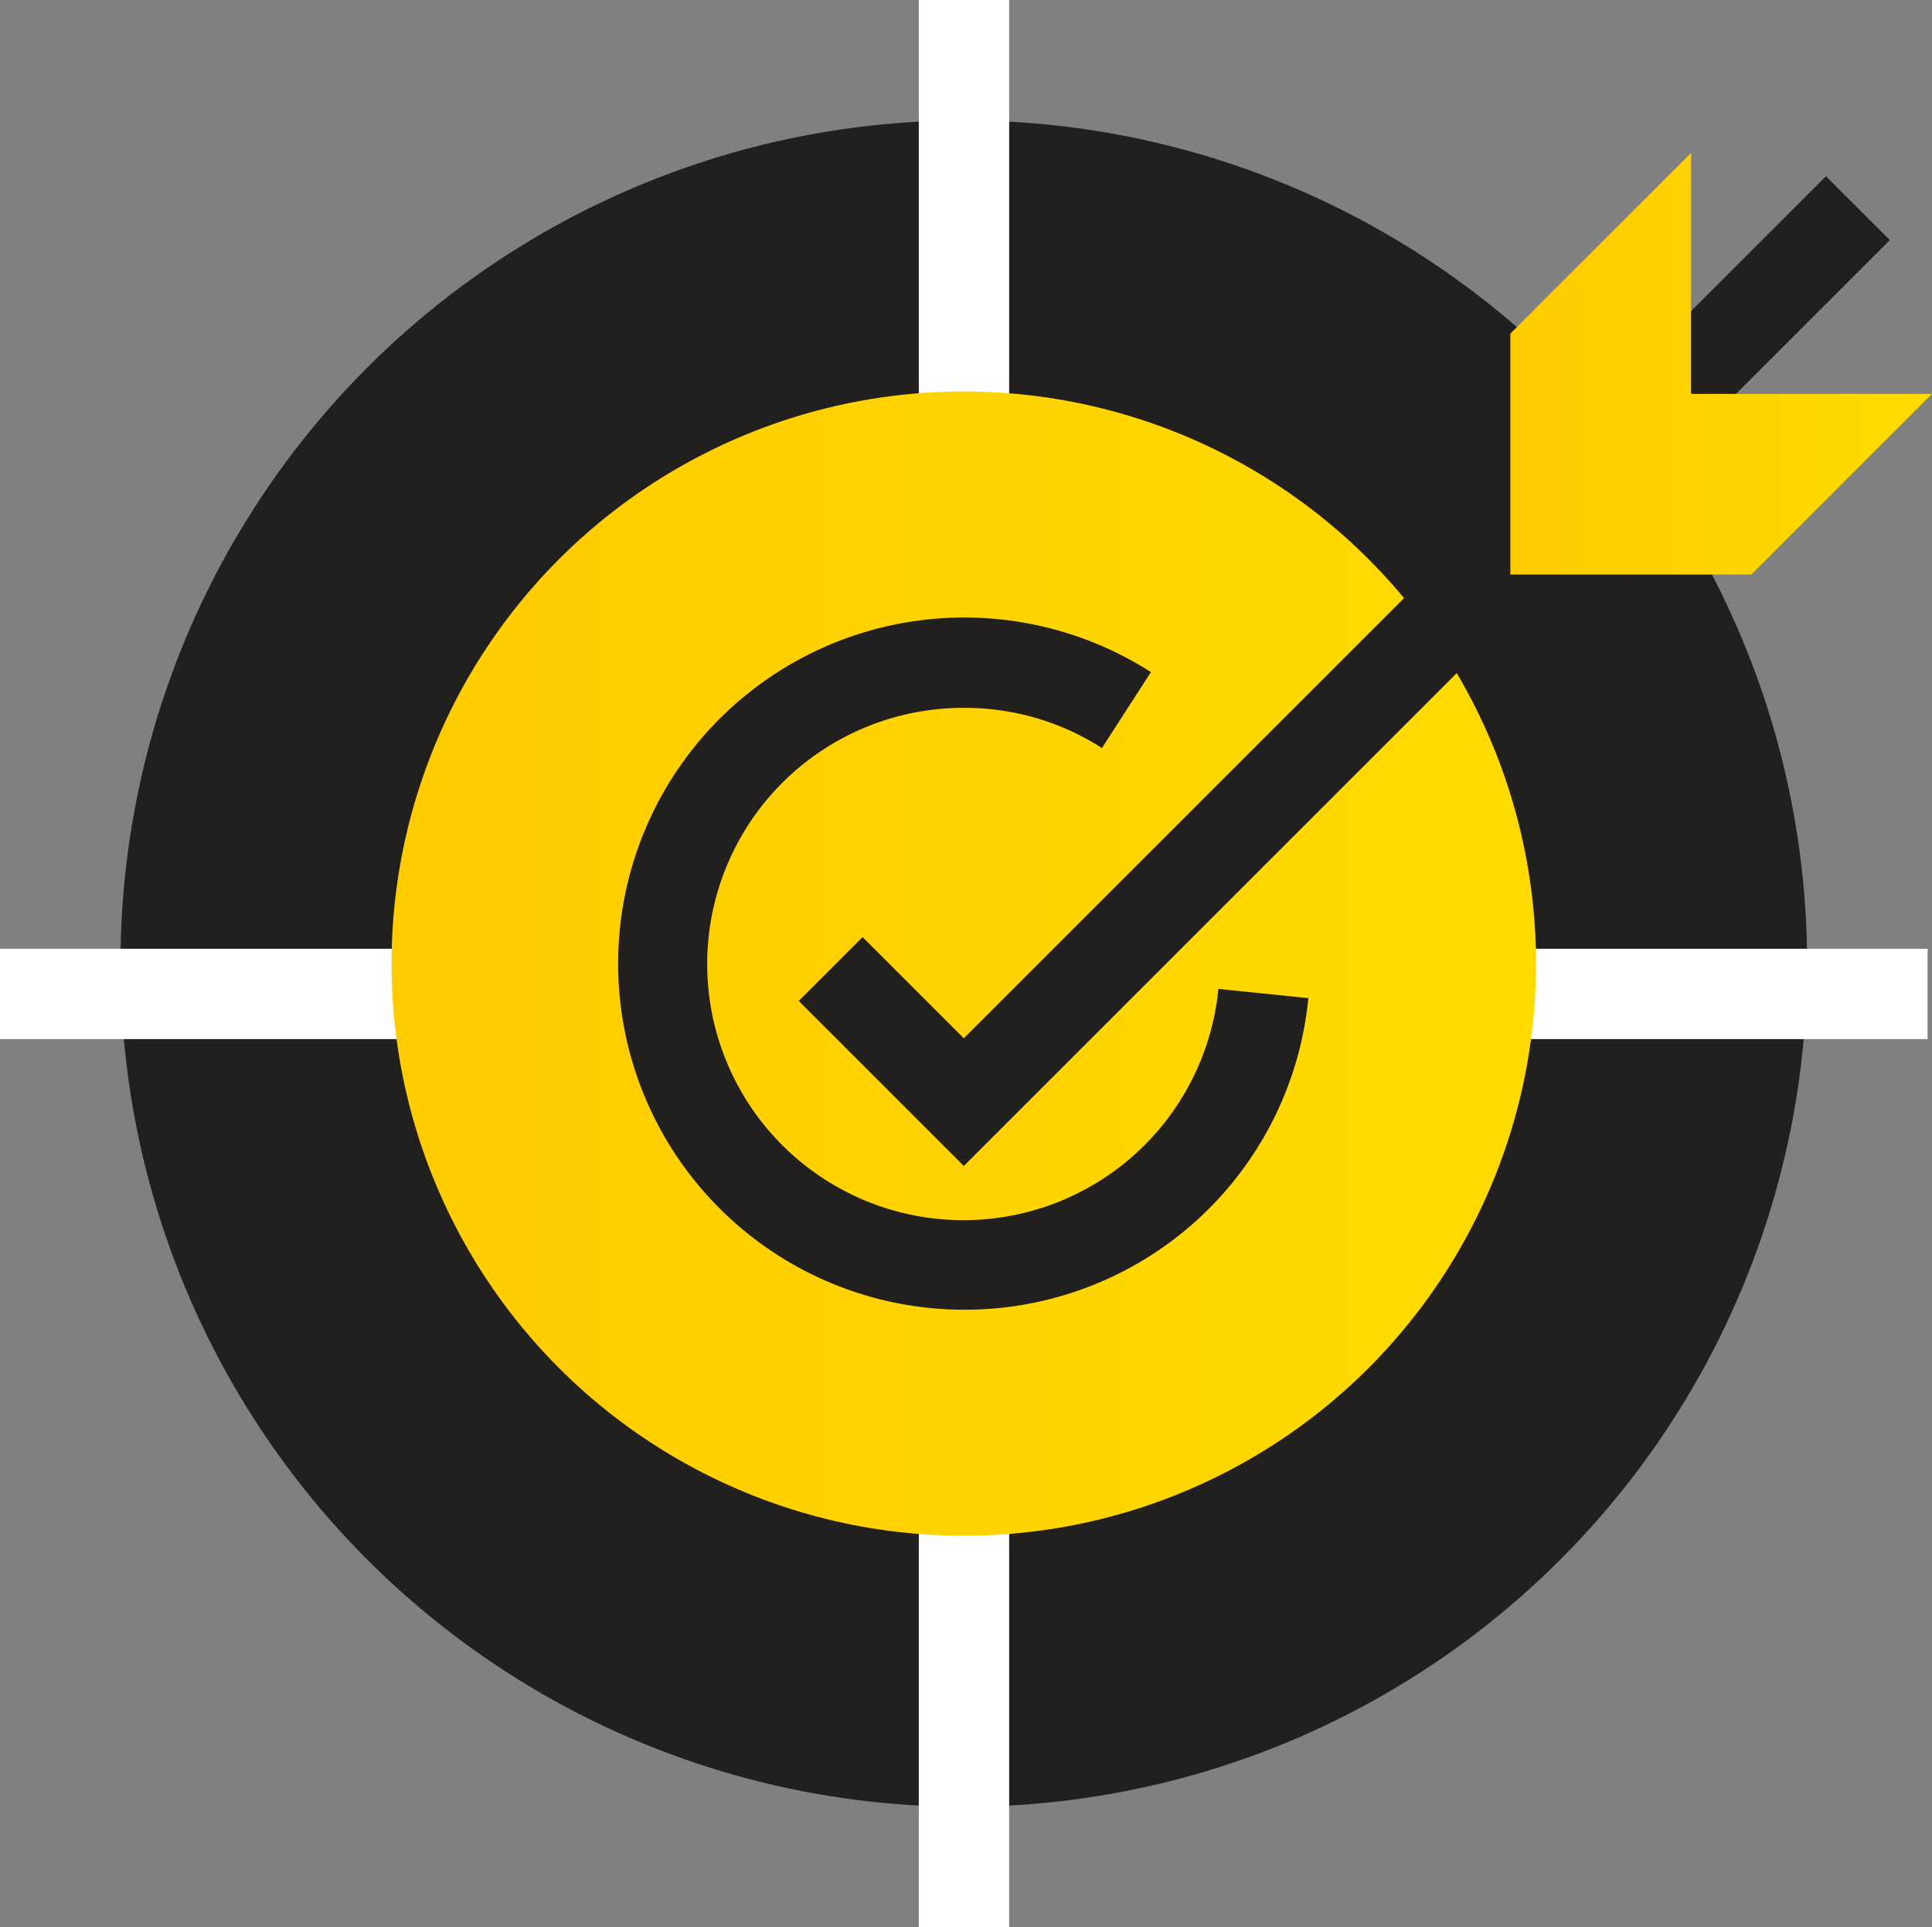
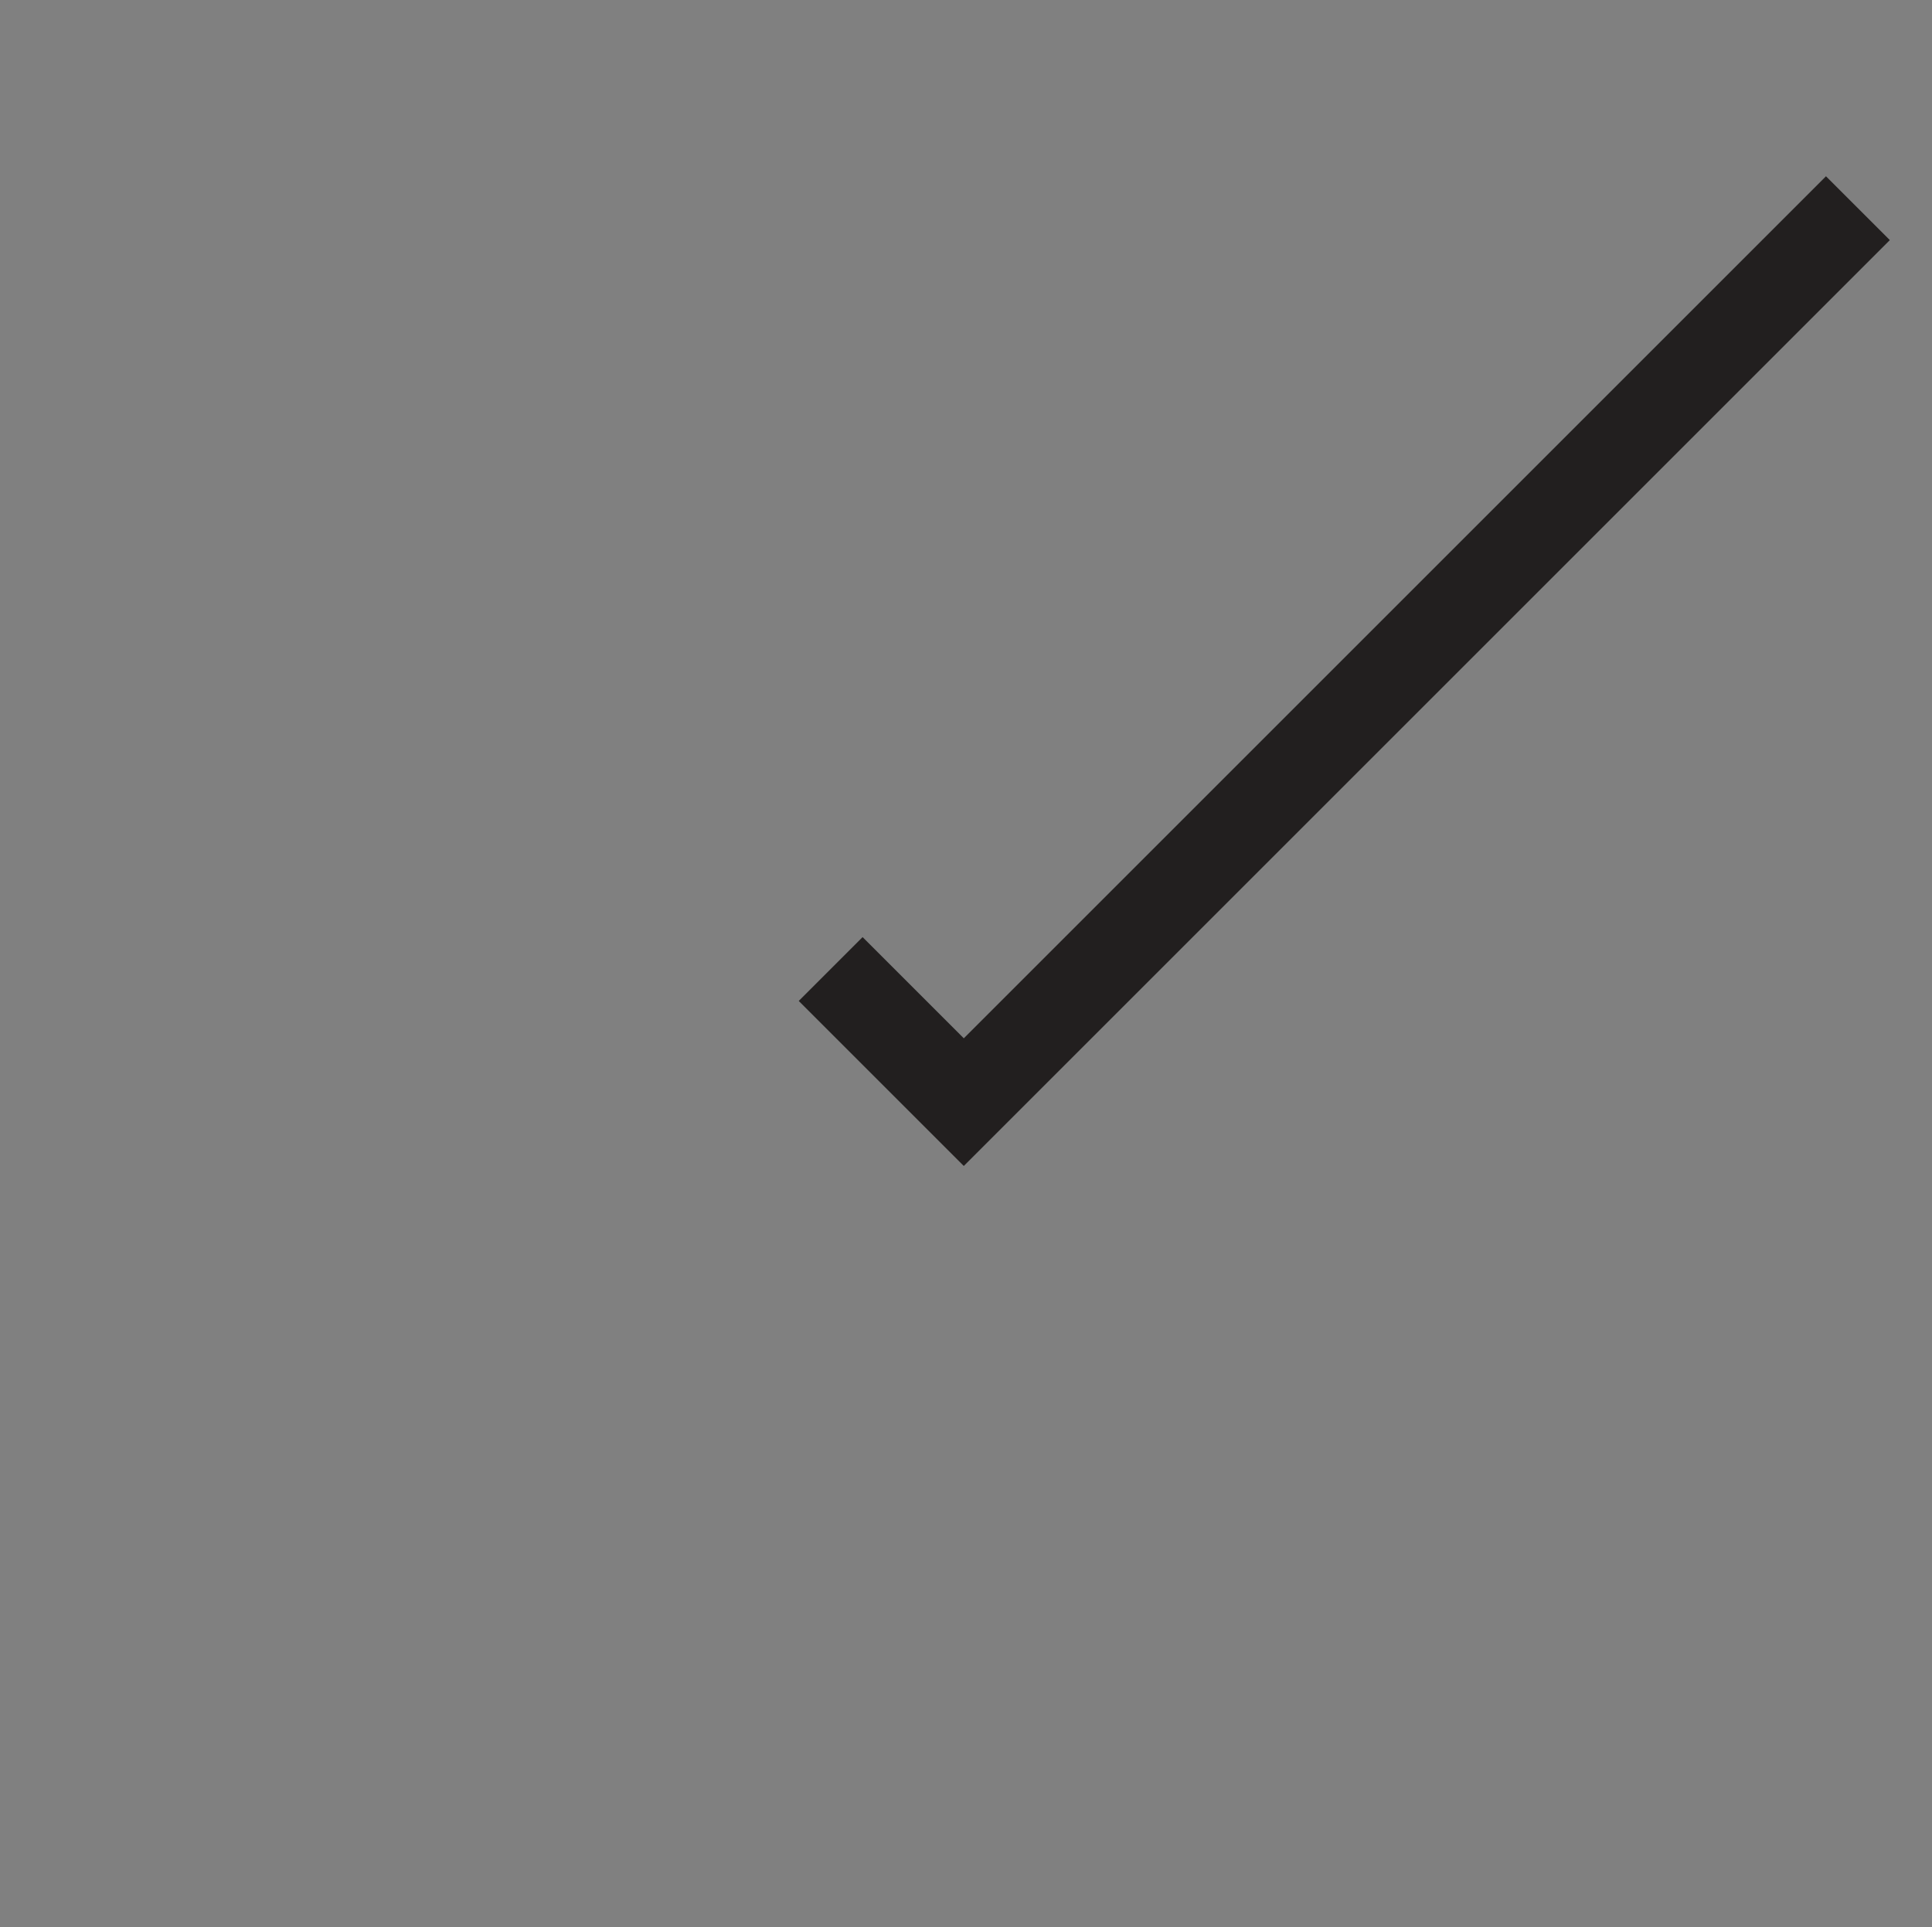
<svg xmlns="http://www.w3.org/2000/svg" xmlns:xlink="http://www.w3.org/1999/xlink" viewBox="0 0 48.11 48" width="48.11" height="48">
  <rect x="0" y="0" width="48.11" height="48" fill="#808080" stroke="none" />
  <defs>
    <linearGradient id="linear-gradient" x1="9.75" y1="24" x2="38.25" y2="24" gradientUnits="userSpaceOnUse">
      <stop offset="0.02" stop-color="#fc0" />
      <stop offset="1" stop-color="#ffdb00" />
    </linearGradient>
    <linearGradient id="linear-gradient-2" x1="37.61" y1="9.06" x2="48.11" y2="9.06" xlink:href="#linear-gradient" />
  </defs>
  <title>
    <fontsninja-text id="fontsninja-text-234">icon-mission</fontsninja-text>
  </title>
  <g id="Layer_2" data-name="Layer 2" fill="#231f20">
    <g id="layer_1-2" data-name="layer 1" fill="#231f20">
-       <circle cx="24" cy="24" r="21" fill="#221f1f" />
-       <polygon points="48 23.63 25.13 23.63 25.13 0 22.88 0 22.88 23.63 0 23.63 0 25.88 22.88 25.88 22.88 48 25.13 48 25.13 25.88 48 25.88 48 23.63" fill="#ffffff" />
-       <circle cx="24" cy="24" r="14.25" fill="url(&quot;#linear-gradient&quot;)" />
-       <path d="M24,32.62a8.62,8.62,0,1,1,4.66-15.88l-1.22,1.89a6.32,6.32,0,0,0-3.44-1,6.38,6.38,0,1,0,6.34,7l2.24.23A8.59,8.59,0,0,1,24,32.62Z" fill="#221f1f" />
      <polygon points="24 29.04 19.89 24.93 21.48 23.34 24 25.86 45.47 4.39 47.06 5.98 24 29.04" fill="#221f1f" />
-       <polygon points="37.61 8.31 37.61 14.31 43.61 14.31 48.11 9.81 42.11 9.81 42.11 3.81 37.61 8.31" fill="url(&quot;#linear-gradient-2&quot;)" />
    </g>
  </g>
</svg>